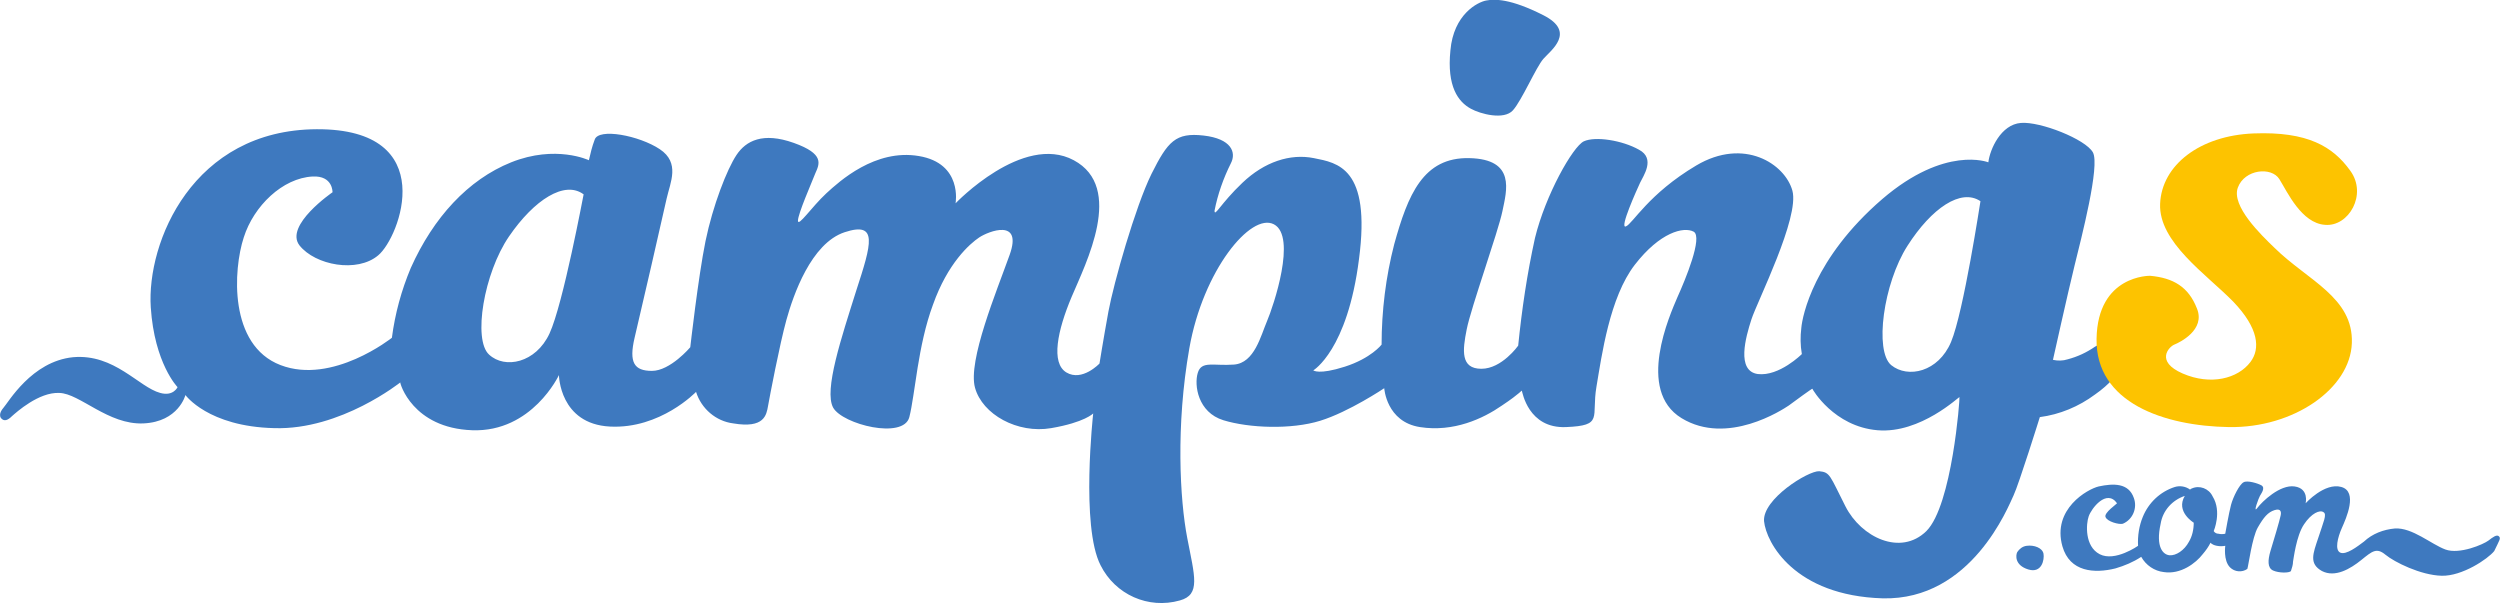
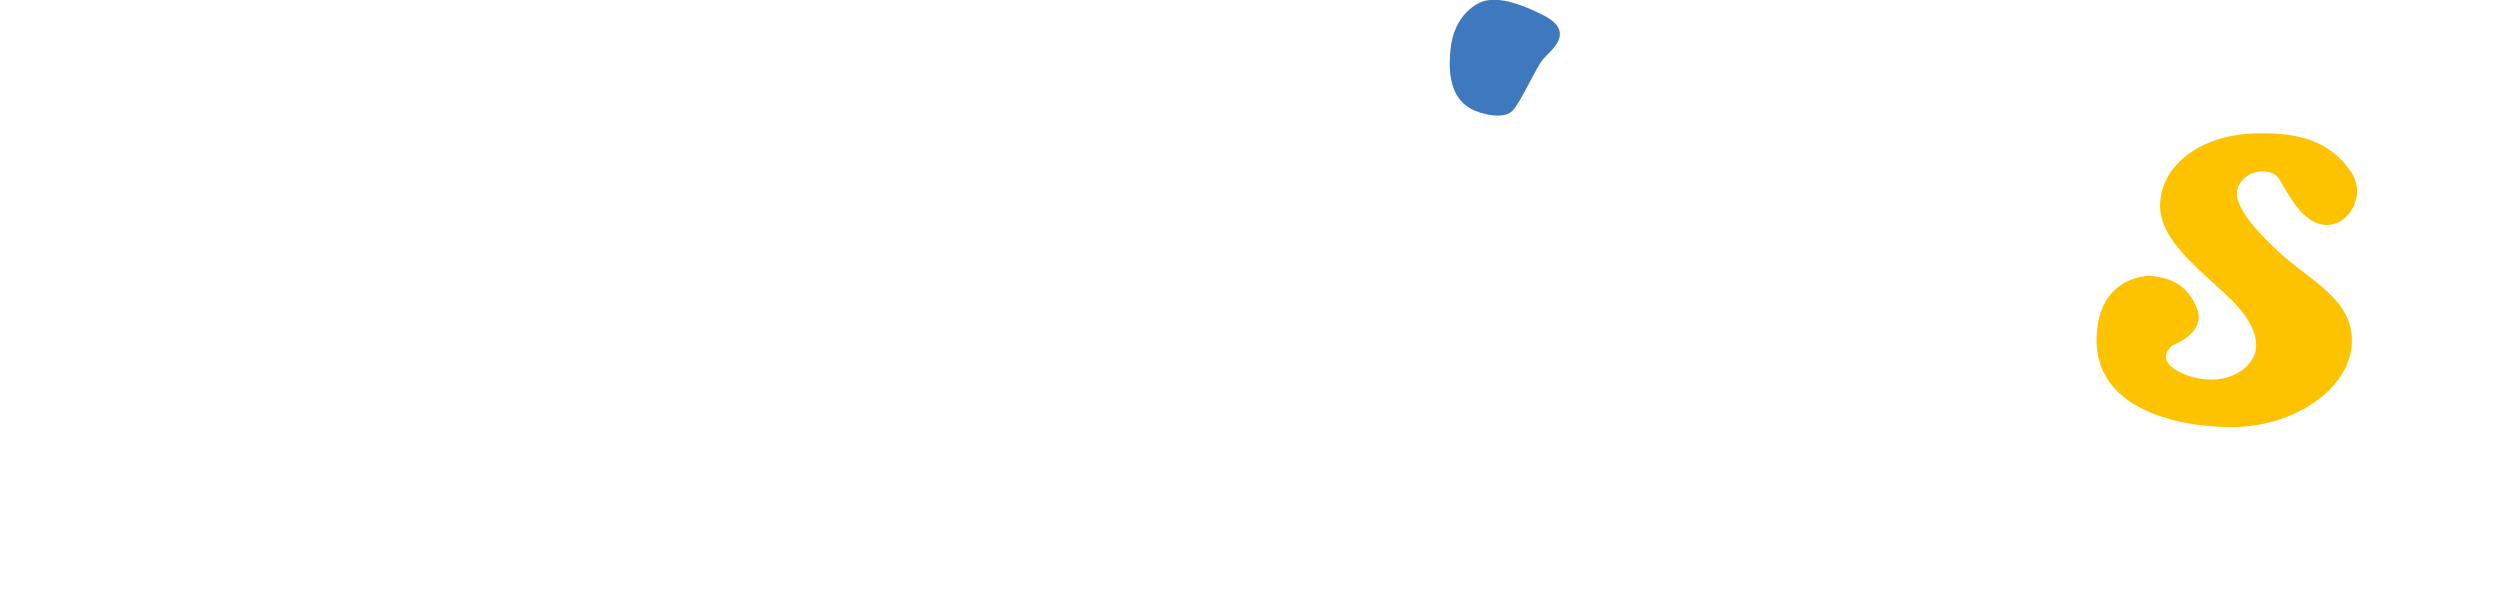
<svg xmlns="http://www.w3.org/2000/svg" version="1.1" id="a7b68e23-88f6-4c0b-aba6-983681136a57" x="0px" y="0px" viewBox="0 0 475.9 114.8" style="enable-background:new 0 0 475.9 114.8;" xml:space="preserve">
  <style type="text/css">
	.st0{fill:#3E79BF;}
	.st1{fill:#FDC300;}
</style>
-   <path class="st0" d="M404.3,65.6c-1.1-1.4-4.1-0.5-5.5,0.4c-1.6,1.1-3.3,1.9-5.2,2.4c-0.9,0.3-1.9,0.3-2.8,0.1  c0,0,2.8-12.6,4.1-17.9s4.9-19.1,3.5-21.6s-10-5.9-13.7-5.6c-3.8,0.3-5.9,5-6.2,7.5c0,0-8.2-3.3-20.2,7  c-13.1,11.3-15.2,22.3-15.4,24.5c-0.2,1.7-0.2,3.3,0.1,5c0,0-4.3,4.3-8.4,3.8c-4.1-0.6-2.3-7-1.2-10.4c1.1-3.4,9.2-19.4,7.8-24.5  s-9.2-10.2-18.3-4.8s-12.1,11.1-13.4,11.6s2.1-7,2.7-8.3s3-4.6-0.2-6.3c-3.2-1.8-8.3-2.6-10.5-1.6c-2.1,1-7.3,10.2-9.3,18.4  c-1.5,6.8-2.5,13.6-3.2,20.5c0,0-3.1,4.4-7,4.4c-4,0-3.6-3.5-2.8-7.5c0.8-4.1,6-18.6,6.8-22.5s2.6-9.9-6.3-10.1  c-8.8-0.2-11.7,7-14.3,16.4c-1.6,6.2-2.4,12.7-2.4,19.1c0,0-2,2.6-7,4.2c-5,1.6-6,0.7-6,0.7s6.5-3.8,8.7-21.2  c2.3-17.4-4.1-18.3-8.6-19.2s-9.4,0.7-13.6,4.7s-5.3,6.6-5.3,5.3c0.6-3.1,1.7-6.2,3.1-9c1.1-2.1,0.1-4.7-5.2-5.3s-6.8,1.1-9.9,7.3  c-3.1,6.3-7.2,20.8-8.2,26.2c-1,5.5-1.7,9.9-1.7,9.9s-3.3,3.5-6.3,1.7s-1.7-8,1-14.4s10.1-20.8,0.4-26s-22.5,8.2-22.5,8.2  s1.4-7.6-7-9c-8.3-1.4-15.1,4.8-17.6,7.1c-2.8,2.6-5.4,6.5-5.4,5.2s2.6-7.2,3.3-9c0.8-1.8,1.8-3.7-4.1-5.8s-9.1-0.4-10.9,2.3  s-4.5,9.6-5.9,16.4c-1.4,6.9-2.9,20.2-2.9,20.2s-3.8,4.5-7.3,4.5c-3.4,0-4.4-1.6-3.3-6.3c1.1-4.6,5.4-23.3,6.1-26.5  c0.7-3.1,2.6-6.8-1.3-9.4c-3.9-2.6-11.7-4.1-12.4-1.8c-0.5,1.3-0.8,2.6-1.1,3.9c0,0-6.3-3-14.8,0.4C89.1,34.2,82.5,41.4,78.2,51  c-1.8,4.3-3,8.7-3.6,13.3c0,0-11.3,9-21.2,5.2s-9-18.2-7-24.3c1.9-6,7.4-11.3,13.1-11.6c3.9-0.2,3.8,3,3.8,3s-9.2,6.3-6.3,10.1  c3,3.8,11,5.3,15,1.9c4.1-3.4,12-24.1-11.7-24c-23.6,0.1-32.4,21.5-31.6,33.9c0.7,10.7,5.1,15.2,5.1,15.2s-0.8,1.8-3.3,1.1  c-4.1-1.1-8.7-7.5-16.6-6.8C6,68.8,1.6,76.6,0.6,77.7c0,0-1,1.1-0.4,1.9c0.6,0.7,1.3,0.4,2.1-0.4c0.8-0.7,5.1-4.6,9-4.4  c3.9,0.1,9.3,6.1,16,5.8s8-5.4,8-5.4s4.3,6,16.9,6.3c12.7,0.4,24.1-8.8,24-8.7s2.3,8.7,13.7,9.1s16.5-10.5,16.5-10.5  s0.1,9.3,9.7,9.8s16.4-6.6,16.4-6.6c1,3.2,3.8,5.6,7.1,6c5.9,1,6.3-1.6,6.6-3.3s2.2-11.7,3.5-16.4s4.7-14.6,11.1-16.7  s5.1,2.2,2.2,11.1c-2.8,8.9-6.2,19-4.4,22.3c1.8,3.2,13.4,6.1,14.5,1.8s1.6-13.6,4.5-21.4c2.8-7.9,7-11.6,8.8-12.8s8.3-3.7,5.8,3.3  s-8,20.2-6.6,25.3s8.1,8.8,14.5,7.7s8-2.8,8-2.8s-2.4,21.5,1.4,28.9c2.8,5.6,9.1,8.4,15.1,6.7c4-1.1,2.8-4.6,1.4-11.9  s-2.2-21.3,0.4-36.1c2.6-14.8,11.7-25.9,16.1-23.6s-0.1,15.6-1.3,18.4s-2.4,8-6.3,8.3s-6.2-0.8-6.9,1.6c-0.7,2.3,0,7.5,4.9,9  s12.9,1.8,18.4,0.1c5.5-1.7,12.2-6.2,12.2-6.2s0.4,6.4,6.8,7.4s12-1.6,15.6-4.1c3.6-2.4,3.8-3,3.8-2.8c0.1,0.2,1.2,7.2,8.4,6.9  s4.8-1.8,5.8-7.7s2.5-17,7.3-23.2s9.3-7.3,11.2-6.3c1.8,1-1.6,9.2-3.1,12.5c-1.4,3.3-7.9,17.7,0.8,23s19.2-1.6,20.4-2.4  c1.2-0.9,4.5-3.3,4.5-3.2s4.1,7.2,12.4,7.9c8.2,0.7,15.6-6.5,15.6-6.3c0.1,0.2-1.4,20.6-6.3,25.5c-4.9,4.8-12.4,1.2-15.4-4.7  s-2.9-6.5-5-6.7c-2.1-0.1-10.8,5.3-10.5,9.5c0.4,4.1,5.8,14.2,22.6,14.7c16.9,0.4,23.9-17.5,24.9-19.6s5-14.9,5-14.9  c3.8-0.5,7.4-2,10.5-4.3C404.4,71.2,405.4,67,404.3,65.6z M104.6,63.5c-2.6,5.6-8.5,6.8-11.5,4C90,64.7,92.1,52,96.9,45  s10.6-10.7,14.2-8C111.1,36.9,107.2,57.9,104.6,63.5z M371.4,65.1c-2.4,5.7-8.2,7-11.4,4.4c-3.2-2.7-1.5-15.5,3.1-22.7  s10.2-11,13.9-8.5C377,38.2,373.8,59.4,371.4,65.1z" />
  <path class="st0" d="M280,20.7c1.8,1,6.3,2.2,8,0.3s4.4-8.2,5.8-9.8s6.3-5.1,0-8.3s-9.3-3.1-10.9-2.8s-6.2,2.6-6.8,9.5  C275.4,16.5,277.6,19.4,280,20.7" />
-   <path class="st0" d="M384,105.1c-0.3,0.6-0.5,2.5,2.1,3.3s3.1-1.9,2.9-3s-1.8-1.7-3.2-1.5C385,104,384.4,104.5,384,105.1" />
-   <path class="st0" d="M475.7,102.1c-0.4-0.4-1.1,0.1-2,0.8s-5.5,2.7-8.2,1.7s-6.3-4.2-9.6-4c-2.2,0.2-4.3,1-5.9,2.5  c-1.2,0.9-3.4,2.6-4.5,2.1s-0.5-2.9,0.3-4.7s3.1-6.9-0.1-7.8s-6.8,3.1-6.8,3.1s0.7-2.8-2.1-3.2s-6.2,2.9-7.1,4.1  c-0.9,1.2,0.3-2,0.5-2.3c0.2-0.4,1.1-1.5,0.3-2c-0.7-0.4-2.7-1-3.4-0.6c-0.8,0.4-2,2.8-2.4,4.3s-1.1,5.5-1.1,5.5  c-0.4,0.1-0.9,0.1-1.3,0c-0.4,0-0.7-0.2-0.9-0.5c0,0,1.6-3.7-0.2-6.6c-0.7-1.5-2.5-2.2-4-1.5c-0.1,0-0.2,0.1-0.3,0.2  c-0.8-0.6-1.9-0.8-2.9-0.5c-2.8,0.9-5,3-6.1,5.7c-0.7,1.7-1,3.6-0.9,5.5c0,0-4.4,3.1-7.3,1.6s-2.6-5.8-2.1-7.2  c0.5-1.5,3.4-5.3,5.4-2.5c0,0.1-2.5,1.8-2.2,2.6c0.3,0.9,2.6,1.5,3.3,1.3c1.9-0.8,2.8-3,2.1-4.9c-1-2.9-3.9-2.8-6.7-2.2  c-2.1,0.5-8.9,4.3-6.9,11.4c1.4,4.9,6.1,5.2,10.1,4.2c1.7-0.5,3.4-1.2,4.9-2.2c0.9,1.6,2.5,2.7,4.3,2.9c3.2,0.5,6.1-1.7,7.4-3.4  c0.6-0.7,1.1-1.4,1.5-2.2c0,0,0.2,0.4,1.2,0.6c0.5,0.1,1.1,0.1,1.6,0c0,0-0.4,2.8,0.9,4.1c0.9,0.9,2.3,1,3.3,0.3  c0.2-0.5,0.9-6,2-7.9s1.9-2.9,3.2-3.3s1.3,0.5,1.1,1.2c-0.1,0.6-1.4,5-1.9,6.6c-0.5,1.7-0.6,3.2,0.5,3.7s3.1,0.5,3.4,0.1  c0.2-0.6,0.4-1.2,0.4-1.8c0.1-0.4,0.6-4.9,2.1-7.1c1.4-2.1,3-2.8,3.7-2.3c0.7,0.4,0,1.8-1,4.9c-1,3-1.8,4.9,0.7,6.3  c2.5,1.3,5.4-0.4,7.5-2.1s2.9-2.4,4.6-1s6.7,3.9,10.7,4c3.9,0.1,8.8-3.2,10-4.7C475.8,102.8,476.1,102.5,475.7,102.1z M416.7,103.1  c-0.9,1.7-2.5,2.7-3.7,2.6s-2.7-1.5-1.7-6c0.4-2.5,2.2-4.5,4.6-5.3c-1.8,3,1.7,5.1,1.7,5.1C417.6,100.8,417.3,102.1,416.7,103.1z" />
  <path class="st1" d="M409.3,52.5c0,0-10-0.2-10.2,12s12.9,16.6,25.2,16.8s23.1-7.3,23.4-16s-8.4-11.9-14.7-18.1  c-2.6-2.5-8.3-8-7-11.5s6.4-4,7.9-1.6s4.2,8.4,8.7,8.7c4.5,0.4,8.1-5.8,4.8-10.3c-3.3-4.6-8.1-7.5-18.4-7.1  c-10.2,0.4-17.5,6-17.8,13.4c-0.3,7.3,8.8,13.4,13.9,18.6c4.9,5.1,5.2,9,3.3,11.5c-2.4,3.2-7.6,4.5-12.9,2.2s-2.6-5.1-1.6-5.5  s6-2.8,4.3-6.9C416.6,54.6,413.7,52.9,409.3,52.5" />
</svg>